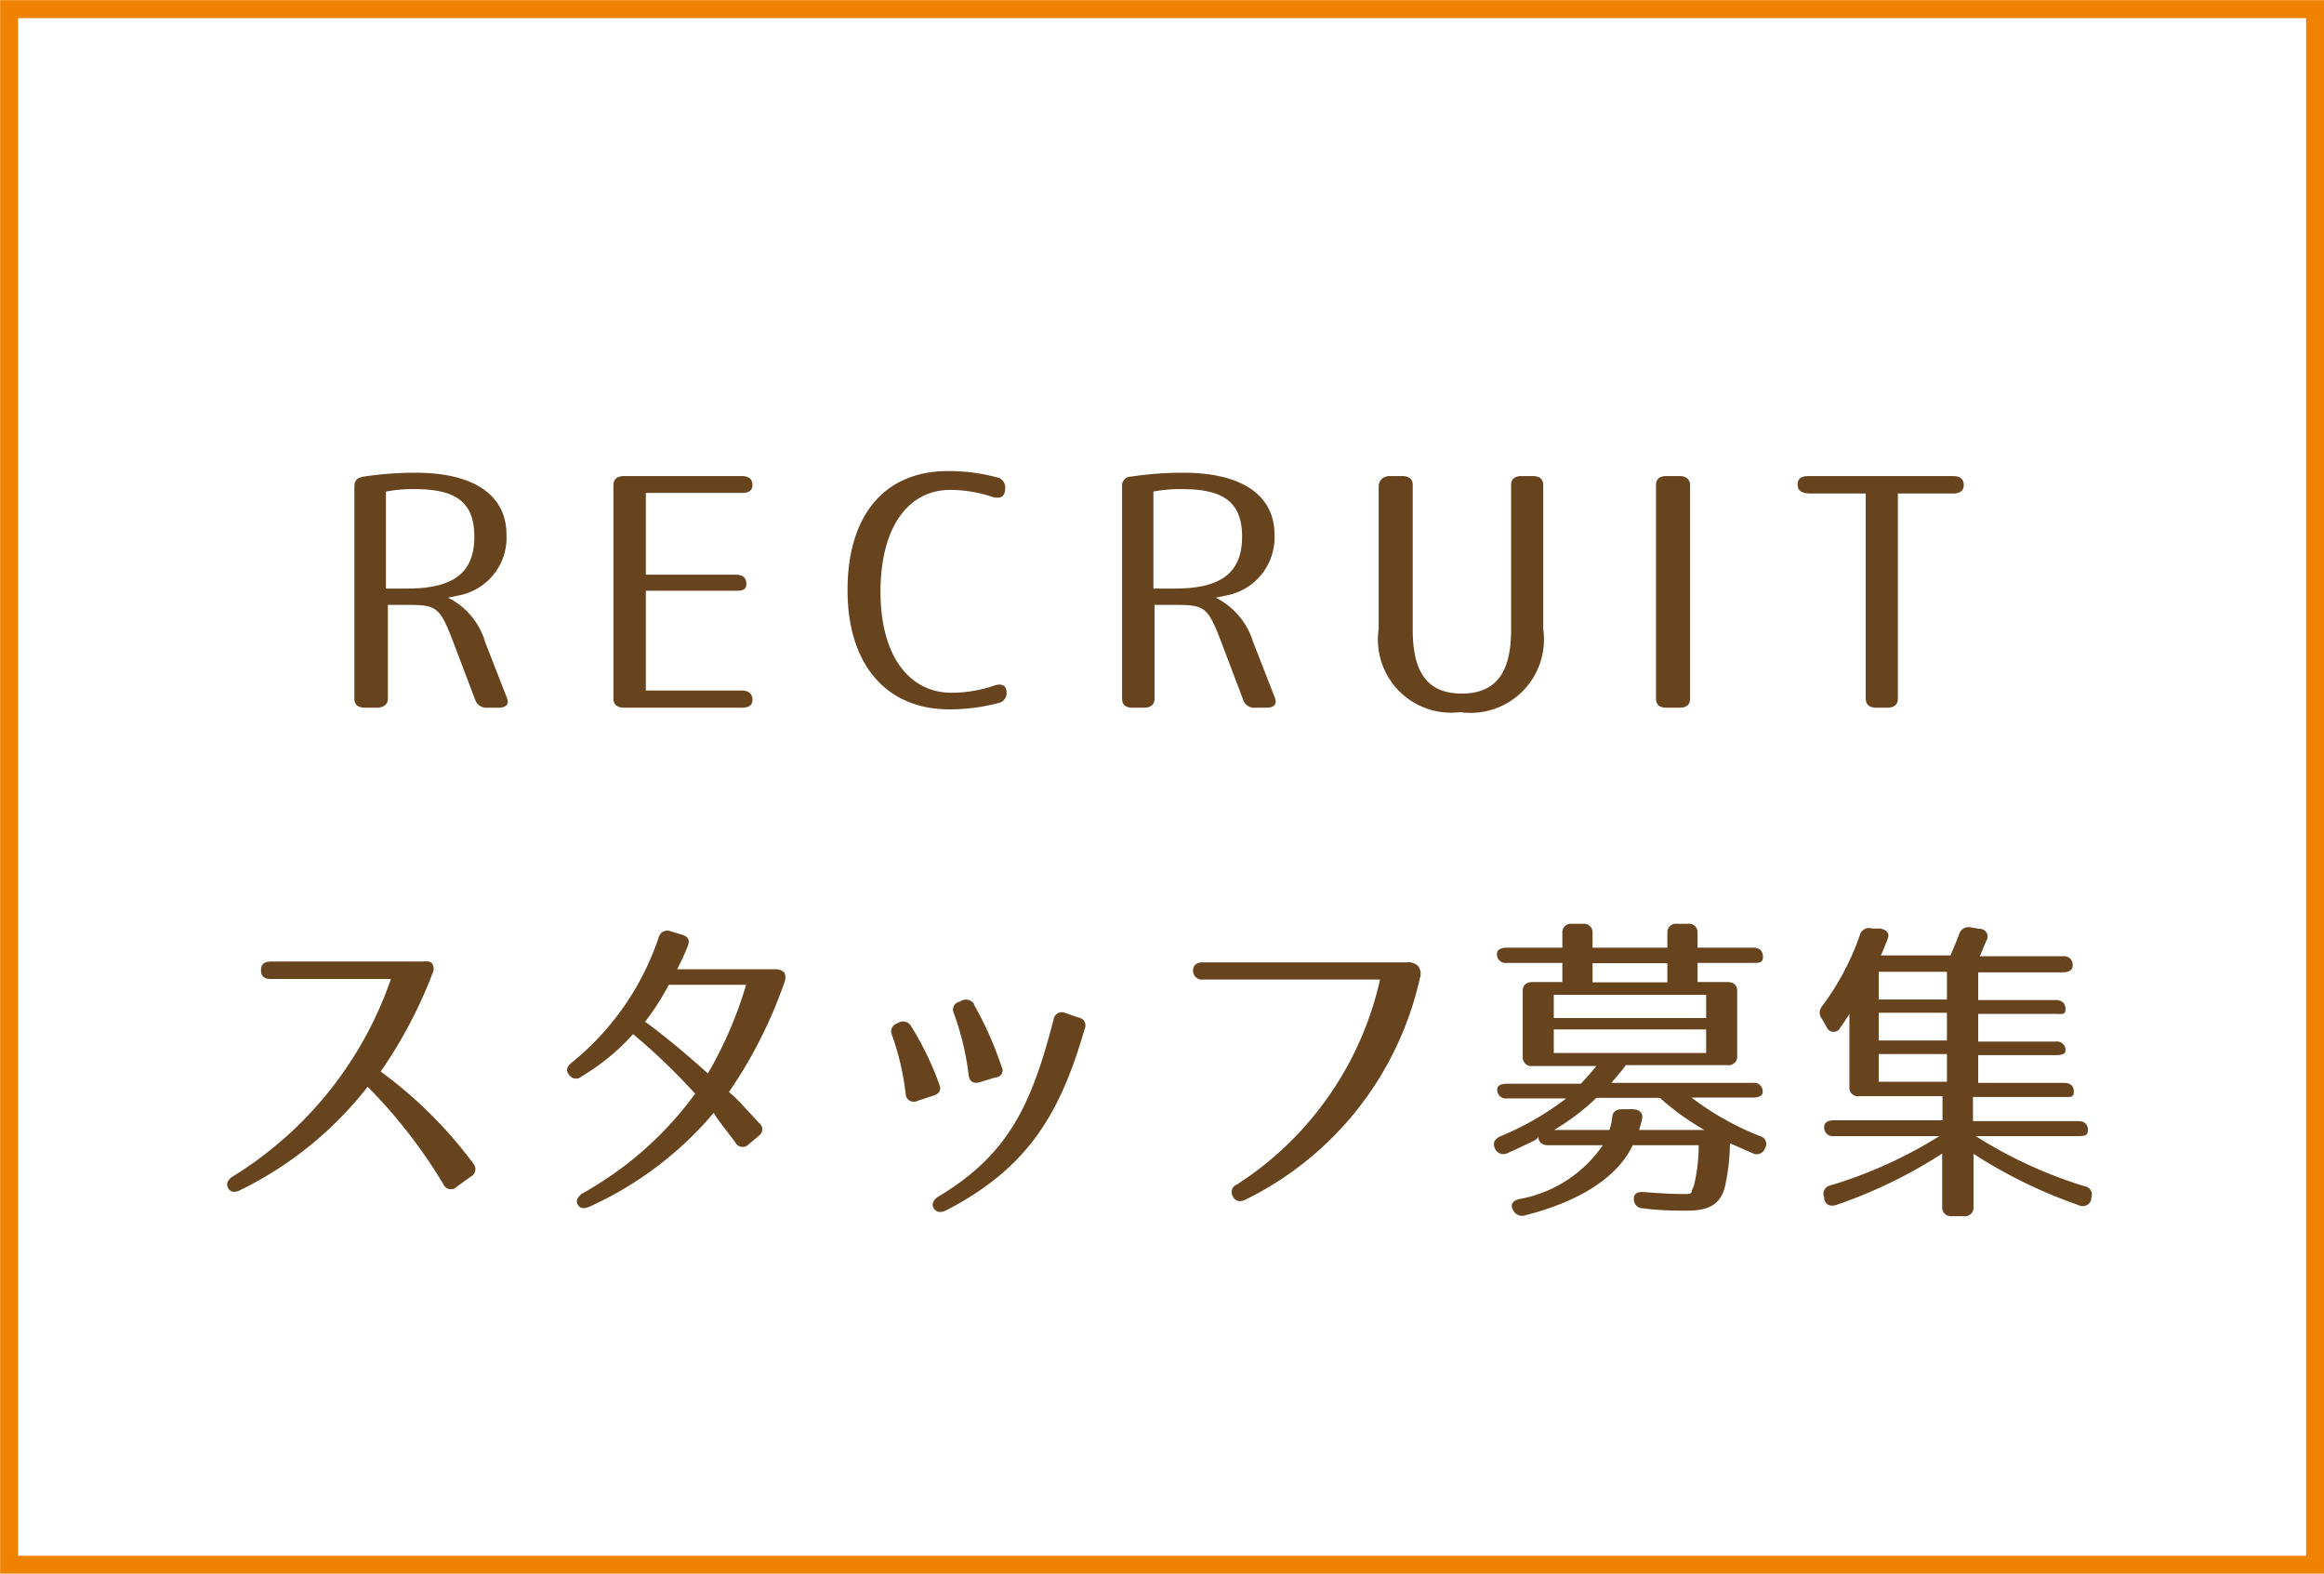
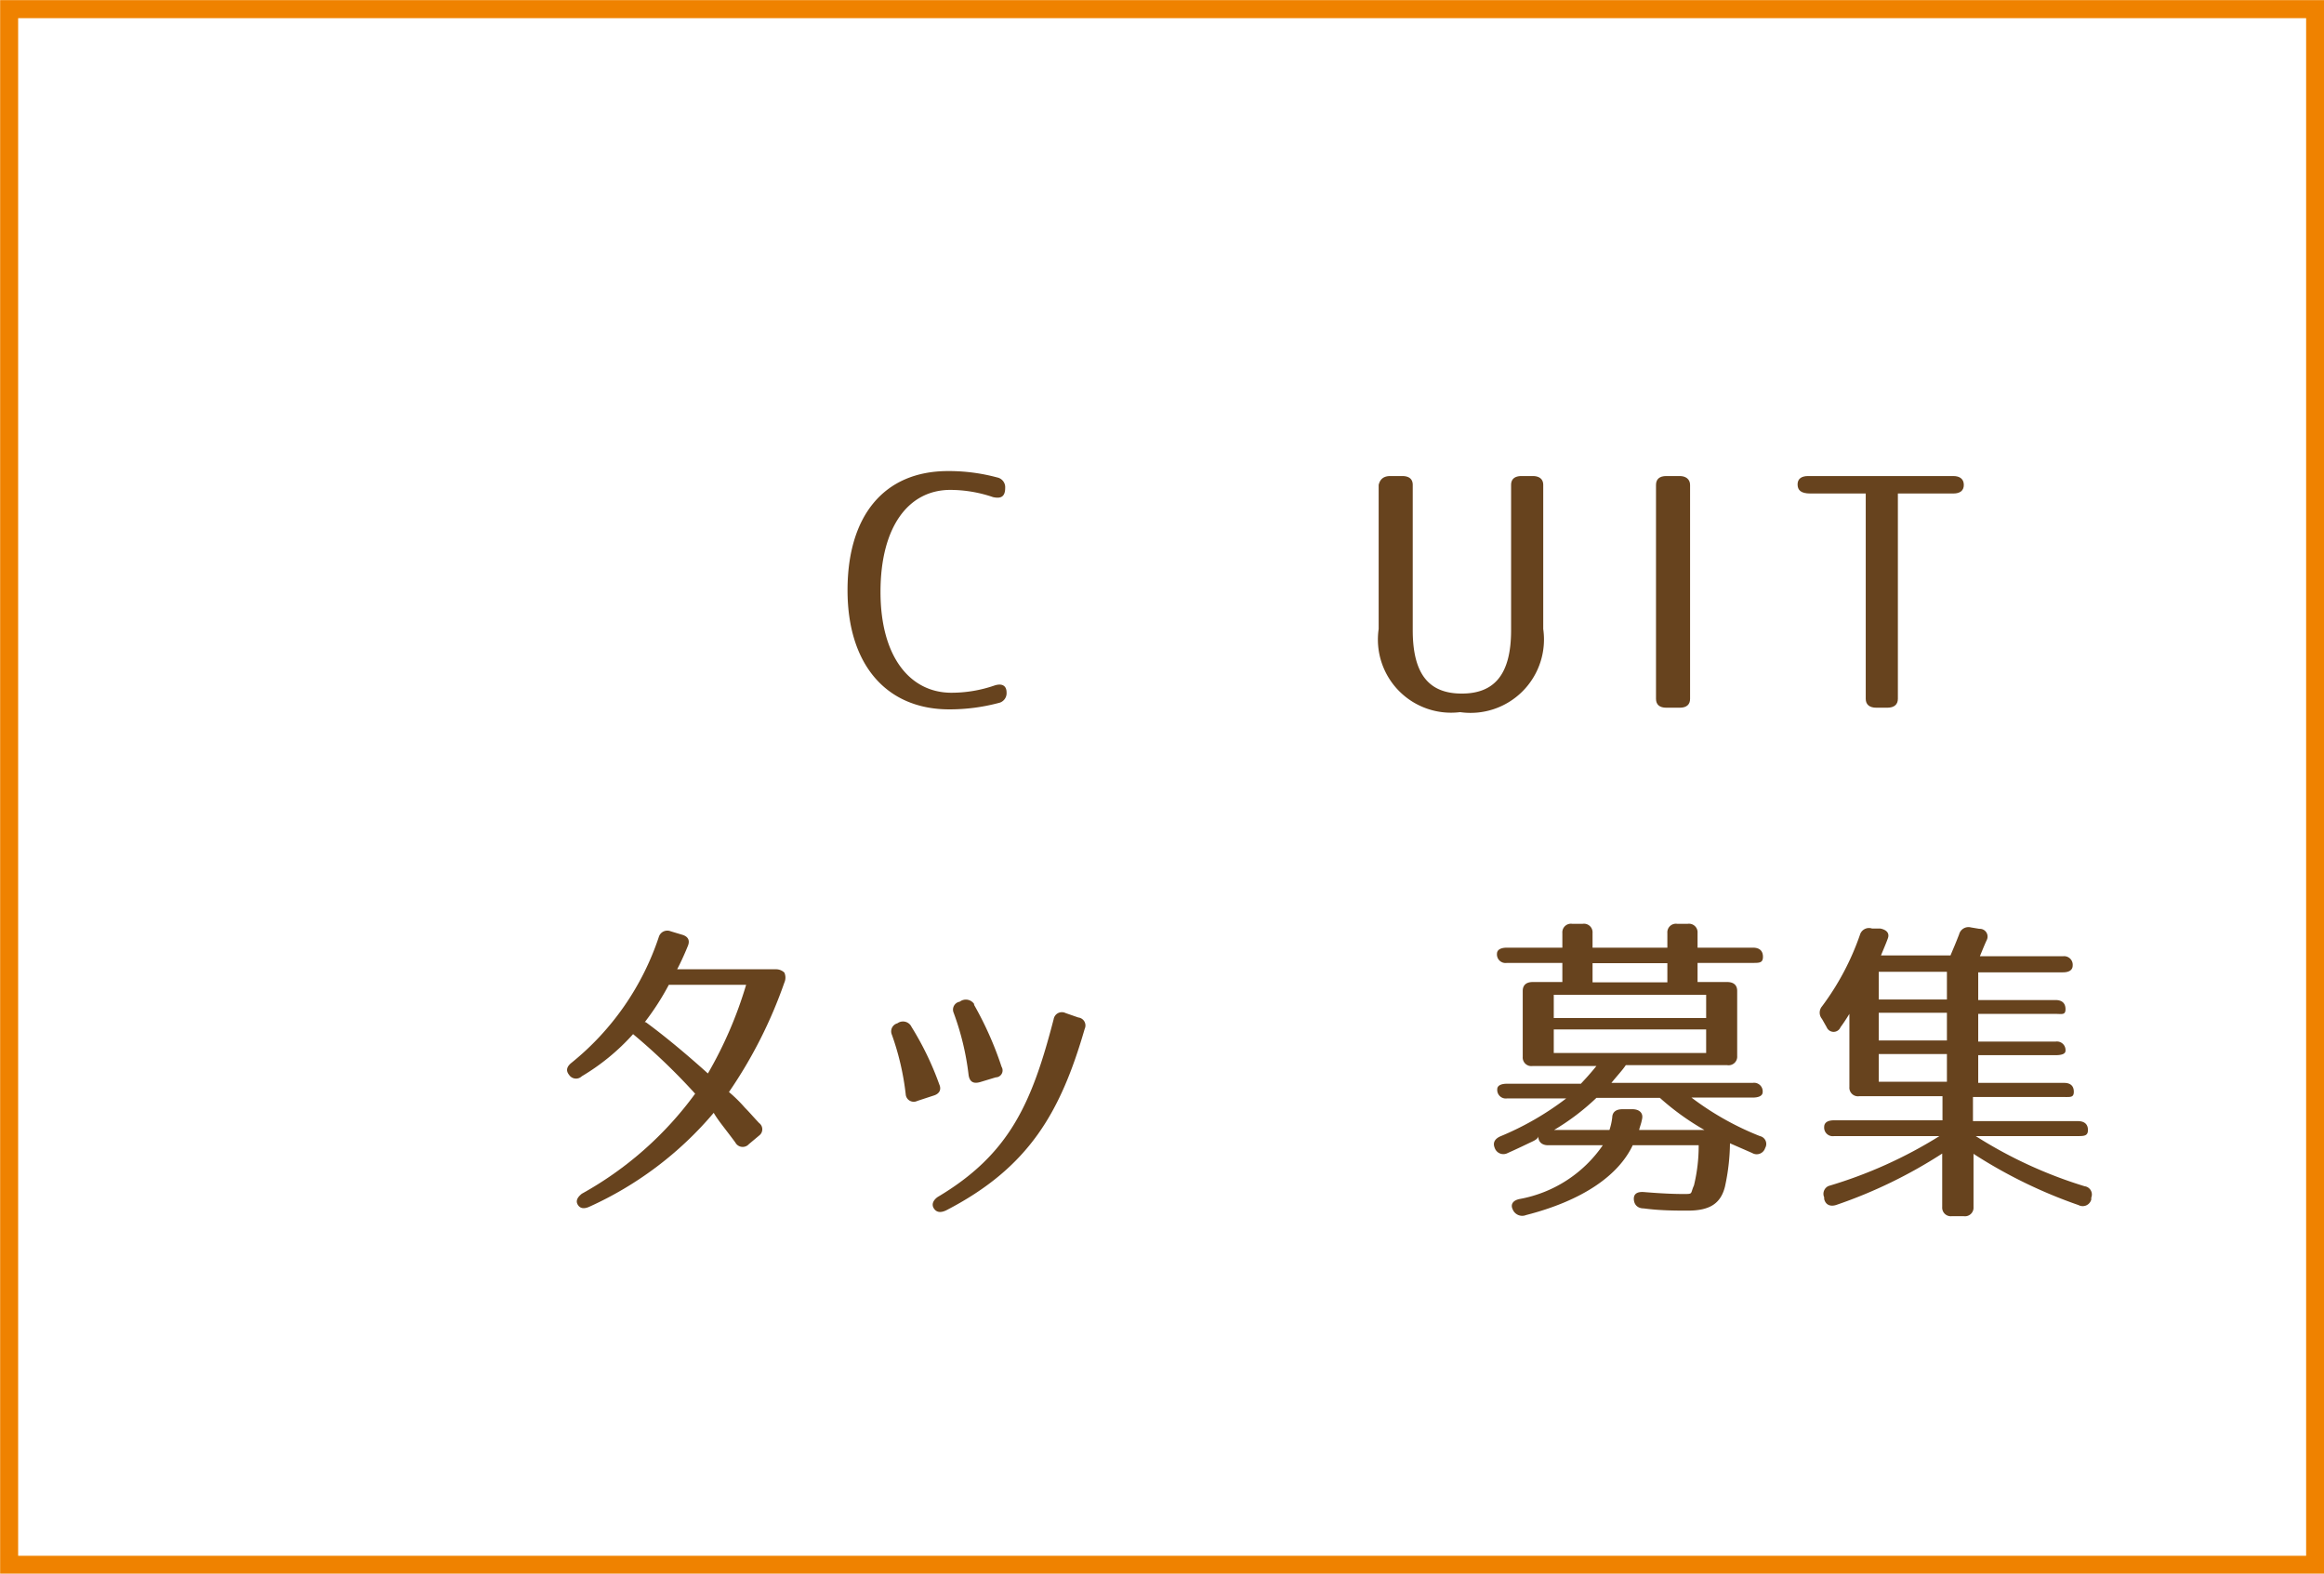
<svg xmlns="http://www.w3.org/2000/svg" id="レイヤー_1" data-name="レイヤー 1" viewBox="0 0 83.88 56.79">
  <defs>
    <style>.cls-1{fill:none;stroke:#ef8200;stroke-width:0.65px;}.cls-2{fill:#67431e;}</style>
  </defs>
  <rect class="cls-1" x="0.33" y="0.33" width="83.23" height="56.14" />
-   <path class="cls-2" d="M13.59,25.54h-.42c-.24,0-.38-.11-.38-.32V17.55c0-.2.11-.32.34-.35A12.29,12.29,0,0,1,15,17.06c2.18,0,3.28.86,3.28,2.23a2.12,2.12,0,0,1-1.73,2.2l-.38.08a2.6,2.6,0,0,1,1.34,1.6l.78,2c.1.23,0,.37-.3.37h-.39a.43.43,0,0,1-.44-.26l-.82-2.16c-.47-1.22-.59-1.29-1.65-1.29H14v3.39C14,25.43,13.83,25.54,13.59,25.54Zm1.11-4.3c1.67,0,2.42-.57,2.42-1.87s-.72-1.72-2.19-1.72a5.23,5.23,0,0,0-1,.09v3.5Z" />
-   <path class="cls-2" d="M22.52,17.18h4.26c.24,0,.38.11.38.32s-.14.29-.38.29H23.31v2.95h3.26c.24,0,.37.12.37.33s-.13.25-.37.25H23.31v3.6h3.47c.24,0,.38.12.38.33s-.14.29-.38.29H22.52c-.24,0-.38-.11-.38-.32V17.5C22.14,17.29,22.28,17.18,22.52,17.18Z" />
  <path class="cls-2" d="M35.84,17.94a4.79,4.79,0,0,0-1.54-.26c-1.51,0-2.52,1.33-2.52,3.68S32.85,25,34.34,25a4.76,4.76,0,0,0,1.55-.26c.27-.09.44,0,.44.25v0a.36.36,0,0,1-.29.38,6.89,6.89,0,0,1-1.78.23c-2.27,0-3.67-1.62-3.67-4.3s1.31-4.3,3.63-4.3a6.7,6.7,0,0,1,1.77.23.36.36,0,0,1,.29.38v0C36.28,17.94,36.11,18,35.84,17.94Z" />
-   <path class="cls-2" d="M41.29,25.54h-.42c-.24,0-.37-.11-.37-.32V17.55a.32.32,0,0,1,.33-.35,12.29,12.29,0,0,1,1.88-.14c2.18,0,3.29.86,3.29,2.23a2.13,2.13,0,0,1-1.74,2.2l-.38.08a2.65,2.65,0,0,1,1.35,1.6l.78,2c.09.23,0,.37-.31.37h-.39a.41.41,0,0,1-.43-.26l-.82-2.16c-.47-1.22-.59-1.29-1.65-1.29h-.74v3.39C41.67,25.43,41.53,25.54,41.29,25.54Zm1.12-4.3c1.66,0,2.42-.57,2.42-1.87s-.73-1.72-2.2-1.72a5.12,5.12,0,0,0-1,.09v3.5Z" />
  <path class="cls-2" d="M50.18,17.18h.43c.25,0,.38.11.38.32v5.24c0,1.61.6,2.29,1.77,2.29s1.78-.68,1.78-2.29V17.5c0-.21.13-.32.38-.32h.4c.24,0,.38.11.38.32v5.2a2.65,2.65,0,0,1-3,3,2.64,2.64,0,0,1-2.94-3V17.5C49.81,17.29,49.94,17.18,50.18,17.18Z" />
  <path class="cls-2" d="M61,17.5v7.72c0,.21-.13.32-.37.32h-.49c-.24,0-.37-.11-.37-.32V17.5c0-.21.13-.32.37-.32h.49C60.84,17.18,61,17.29,61,17.5Z" />
  <path class="cls-2" d="M64.88,17.48c0-.2.14-.3.38-.3H70.5c.24,0,.38.11.38.32s-.14.31-.38.31h-2v7.41c0,.21-.14.32-.38.32h-.4c-.24,0-.38-.11-.38-.32V17.81h-2C65,17.81,64.88,17.69,64.88,17.48Z" />
-   <path class="cls-2" d="M15.61,34.79a.37.37,0,0,1,0,.34,16.54,16.54,0,0,1-1.87,3.54A15.72,15.72,0,0,1,17.09,42a.3.3,0,0,1-.08.45l-.53.38a.29.29,0,0,1-.47-.08,18.4,18.4,0,0,0-2.74-3.53,13.18,13.18,0,0,1-4.6,3.73c-.19.1-.36.08-.44-.08s0-.3.15-.4a13.56,13.56,0,0,0,5.73-7.14H9.76c-.23,0-.34-.11-.34-.32s.11-.3.34-.31h5.5C15.46,34.68,15.56,34.71,15.61,34.79Z" />
  <path class="cls-2" d="M28.31,35.1a.44.44,0,0,1,0,.36,16.63,16.63,0,0,1-2,3.95,5,5,0,0,1,.57.56c.17.17.32.35.52.56a.28.28,0,0,1,0,.45l-.37.31a.3.3,0,0,1-.49-.06c-.36-.49-.62-.79-.78-1.07a12.74,12.74,0,0,1-4.49,3.39c-.2.09-.34.06-.42-.08s0-.27.15-.39a12.65,12.65,0,0,0,4.09-3.61,22.47,22.47,0,0,0-2.24-2.15A7.88,7.88,0,0,1,21,38.84a.3.3,0,0,1-.46-.05c-.12-.15-.09-.29.08-.43a9.81,9.81,0,0,0,3.16-4.55.32.32,0,0,1,.43-.2l.4.12c.22.06.3.2.22.4s-.24.57-.39.85H28A.43.43,0,0,1,28.31,35.1Zm-5,1.79c.71.52,1.52,1.2,2.24,1.85a14.71,14.71,0,0,0,1.38-3.2H24.14A9.37,9.37,0,0,1,23.27,36.89Z" />
  <path class="cls-2" d="M32.9,37.06a10.83,10.83,0,0,1,1,2.07c.09.2,0,.35-.21.41l-.58.19a.29.29,0,0,1-.42-.24,9.58,9.58,0,0,0-.5-2.15.3.3,0,0,1,.2-.41h0A.34.34,0,0,1,32.9,37.06Zm6.25.07c-.87,3-2,5-5,6.55-.21.1-.36.07-.45-.08s0-.3.14-.4c2.59-1.54,3.4-3.37,4.19-6.42a.3.3,0,0,1,.43-.22l.46.16A.29.29,0,0,1,39.15,37.13Zm-4-.88a12.34,12.34,0,0,1,1,2.25.25.25,0,0,1-.21.38l-.56.17c-.24.07-.38,0-.42-.25a9.69,9.69,0,0,0-.54-2.25.29.29,0,0,1,.22-.4h0A.36.36,0,0,1,35.17,36.25Z" />
-   <path class="cls-2" d="M51.18,34.86a.45.45,0,0,1,.07.43,11.75,11.75,0,0,1-6.29,8c-.2.1-.37.07-.46-.11a.29.29,0,0,1,.14-.43,11.87,11.87,0,0,0,5.17-7.4H43.42a.32.32,0,0,1-.36-.32c0-.19.12-.3.36-.3h7.35A.5.5,0,0,1,51.18,34.86Z" />
  <path class="cls-2" d="M55.52,41c0,.07-.07.13-.22.2s-.56.27-.88.41a.33.33,0,0,1-.47-.18v0c-.08-.19,0-.33.2-.42a10.54,10.54,0,0,0,2.38-1.37H54.4a.31.31,0,0,1-.36-.33c0-.13.13-.2.36-.2h2.66c.06-.07.27-.28.56-.64h-2.3a.31.31,0,0,1-.36-.33V35.76c0-.21.13-.32.36-.32h1.07v-.69h-2a.31.31,0,0,1-.36-.33c0-.14.13-.22.36-.22h2v-.53a.31.31,0,0,1,.36-.33h.37a.31.31,0,0,1,.36.33v.53h2.7v-.53a.31.31,0,0,1,.36-.33h.37a.31.31,0,0,1,.36.33v.53h2c.23,0,.36.11.36.33s-.13.22-.36.22h-2v.69h1.07c.23,0,.36.11.36.32v2.35a.31.31,0,0,1-.36.33H58.68c-.12.18-.3.37-.52.64h5.1a.31.31,0,0,1,.36.33c0,.13-.13.2-.36.2H61.05A10.43,10.43,0,0,0,63.52,41a.29.29,0,0,1,.19.43.32.32,0,0,1-.47.18l-.8-.35a7.68,7.68,0,0,1-.18,1.56c-.15.6-.53.87-1.34.87-.41,0-1,0-1.59-.08-.22,0-.35-.13-.36-.33s.13-.28.37-.26c.6.05,1.06.07,1.42.07s.24,0,.38-.31a6,6,0,0,0,.17-1.45H58.93c-.52,1.1-1.82,2-3.85,2.52a.37.37,0,0,1-.48-.2c-.09-.18,0-.33.25-.38a4.65,4.65,0,0,0,3-1.94h-2C55.64,41.32,55.52,41.2,55.52,41Zm.56-4.26h5.5v-.84h-5.5Zm0,.41V38h5.5v-.85Zm2.11,3.19c0-.21.14-.31.37-.31h.36c.24,0,.39.13.35.34s-.07.25-.11.41h2.36a9.29,9.29,0,0,1-1.61-1.16H57.62a8.46,8.46,0,0,1-1.53,1.16h2A2.26,2.26,0,0,0,58.19,40.33Zm-.71-4.89h2.7v-.69h-2.7Z" />
  <path class="cls-2" d="M70.71,33.72a.35.35,0,0,1,.43-.25l.3.05a.28.28,0,0,1,.27.4c-.08.17-.16.37-.25.59h3a.31.31,0,0,1,.35.33c0,.16-.12.25-.35.25H71.4v1h2.79c.23,0,.36.11.36.33s-.13.17-.36.17H71.4v1h2.79a.31.31,0,0,1,.36.33c0,.11-.13.16-.36.16H71.4v1h3.1c.23,0,.35.11.35.32s-.12.19-.35.19H71.21v.87H75c.23,0,.36.11.36.32S75.23,41,75,41H71.31a16.09,16.09,0,0,0,3.93,1.81.3.3,0,0,1,.24.41l0,.07a.32.32,0,0,1-.46.2,17.59,17.59,0,0,1-3.79-1.85v1.92a.31.31,0,0,1-.36.33h-.42a.31.31,0,0,1-.35-.33V41.63a17.35,17.35,0,0,1-3.81,1.85c-.23.08-.4,0-.45-.21v-.06A.31.31,0,0,1,66,42.8,16.27,16.27,0,0,0,70,41h-3.8a.31.31,0,0,1-.36-.33c0-.16.13-.24.36-.24h3.91v-.87h-3a.31.31,0,0,1-.36-.33V36.59c-.1.16-.2.32-.32.48a.27.27,0,0,1-.5,0l-.17-.3a.35.35,0,0,1,0-.45,9.48,9.48,0,0,0,1.37-2.58.34.34,0,0,1,.44-.23l.3,0c.24.05.33.18.27.35s-.16.4-.25.62H70.4C70.46,34.33,70.58,34.06,70.71,33.72Zm-.44,2.35v-1H67.81v1Zm0,1.48v-1H67.81v1Zm0,.49H67.81v1h2.46Z" />
</svg>